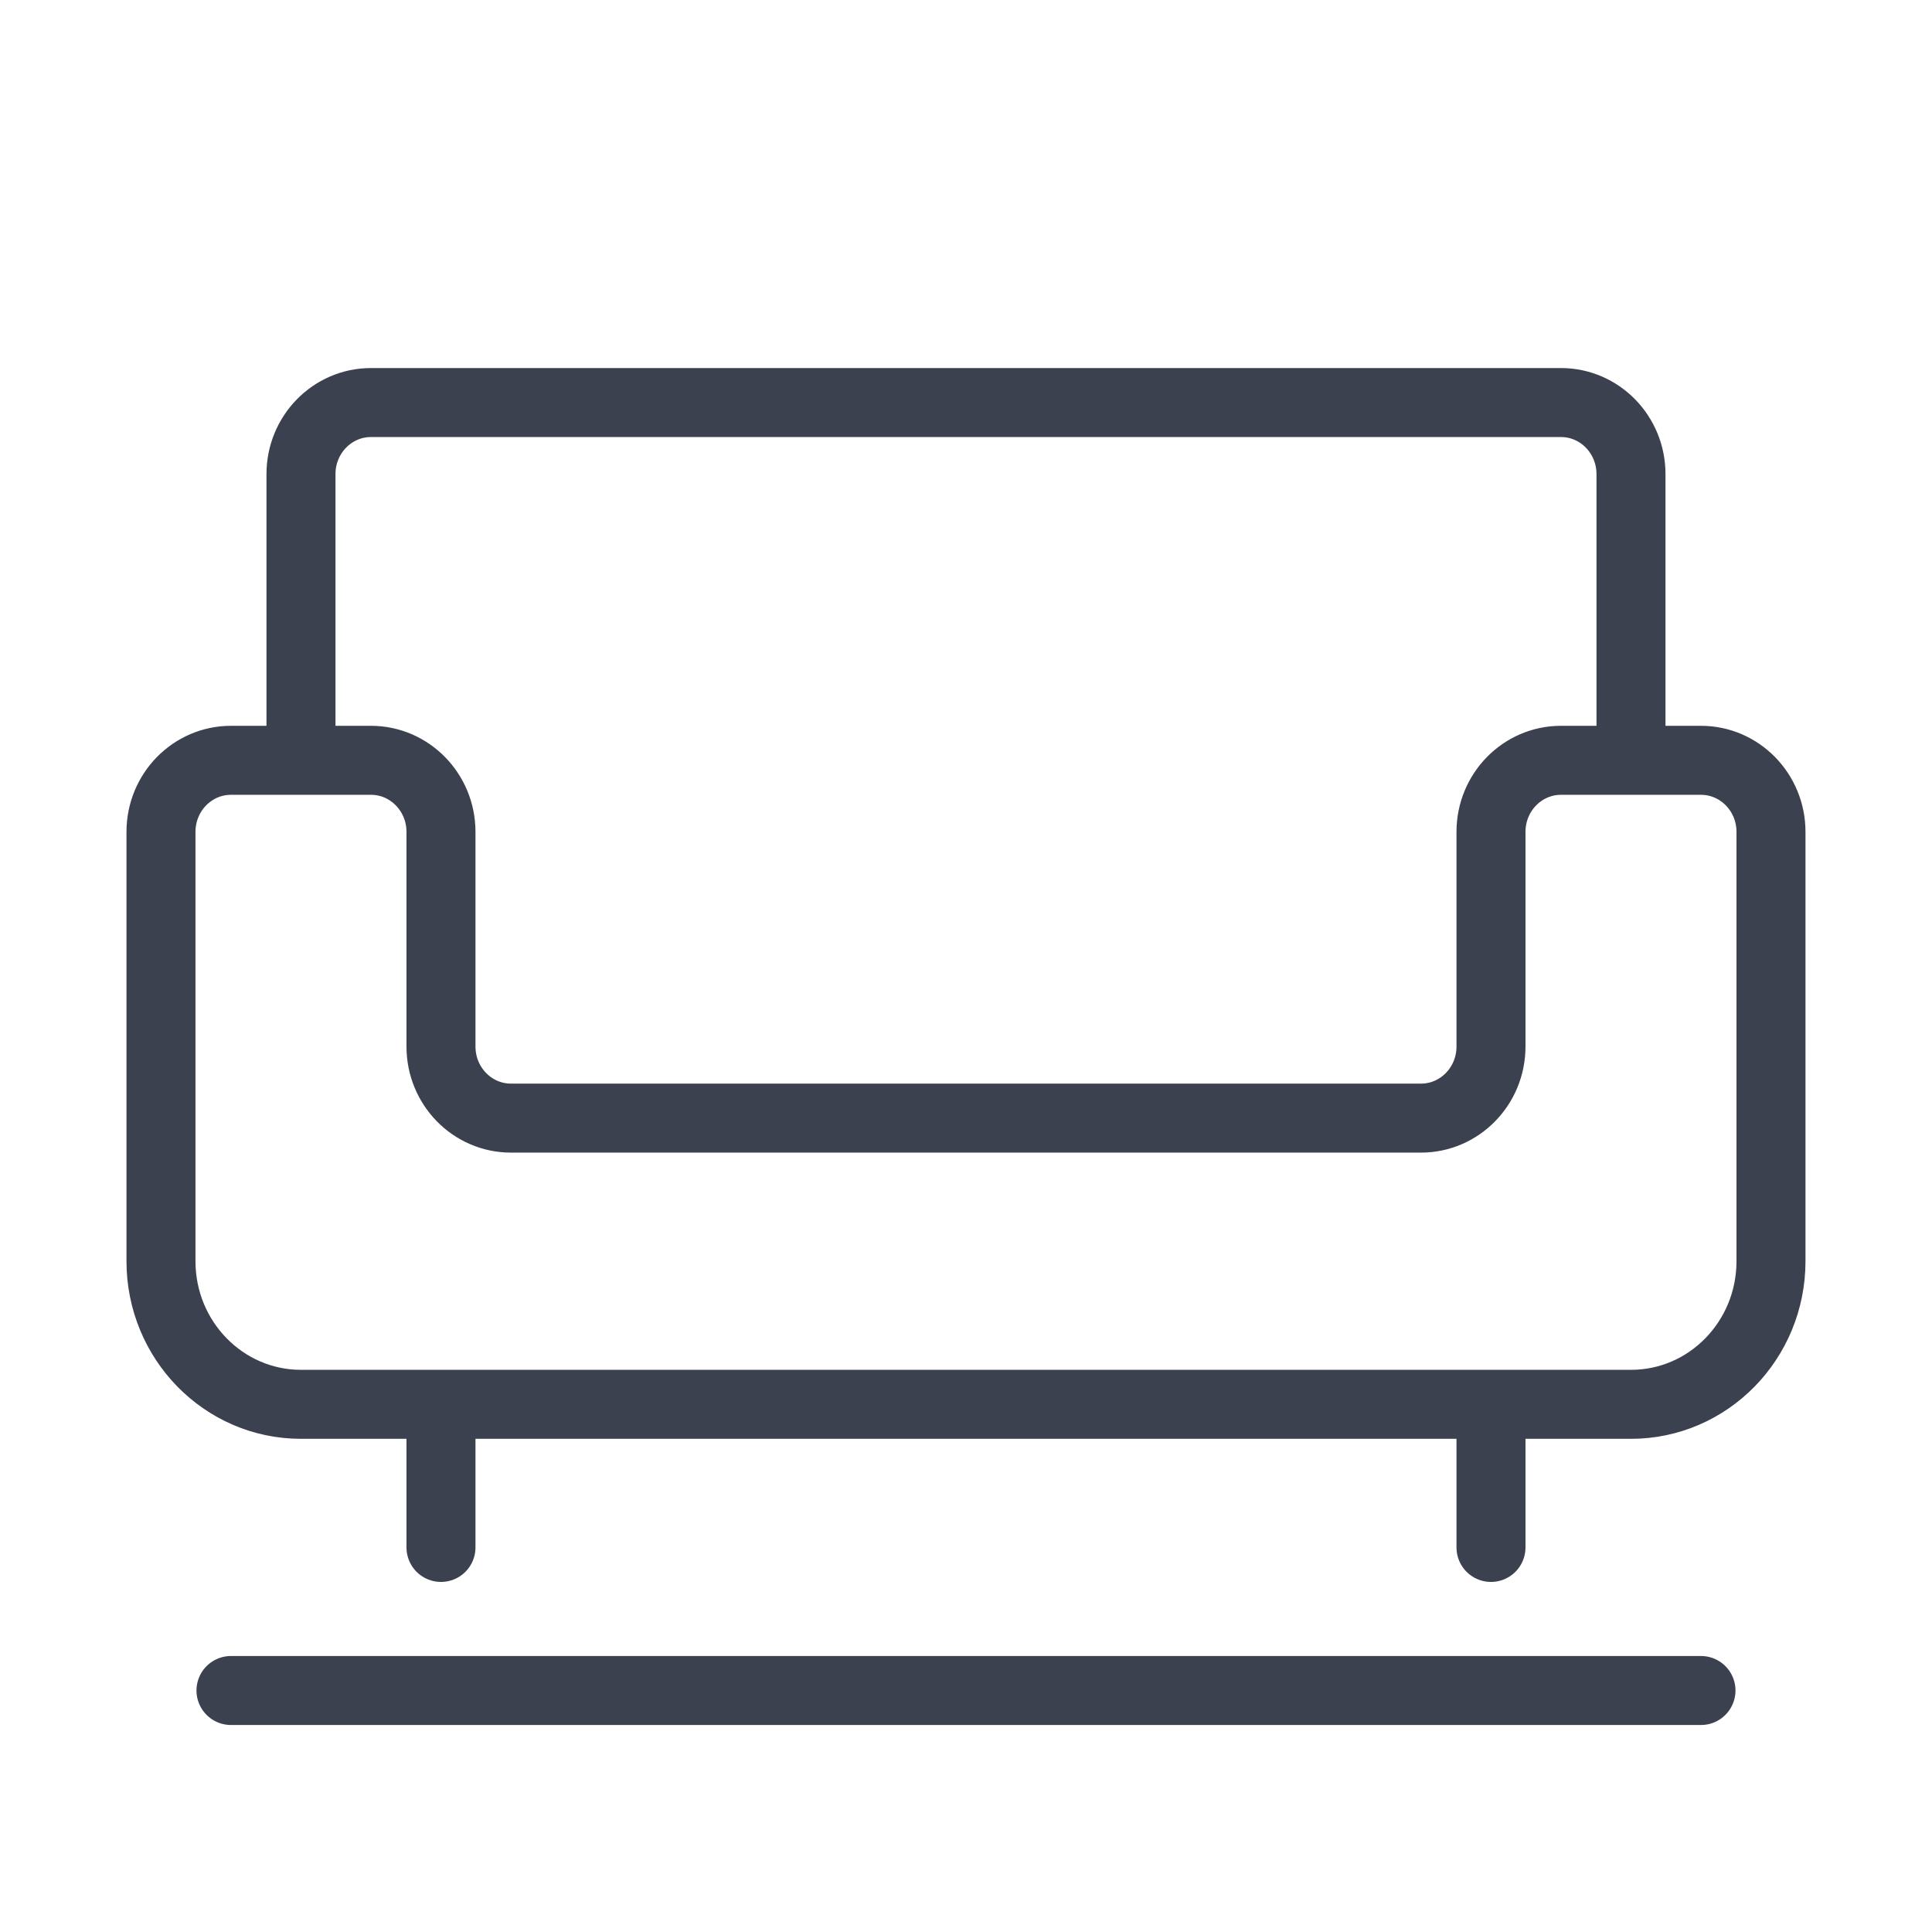
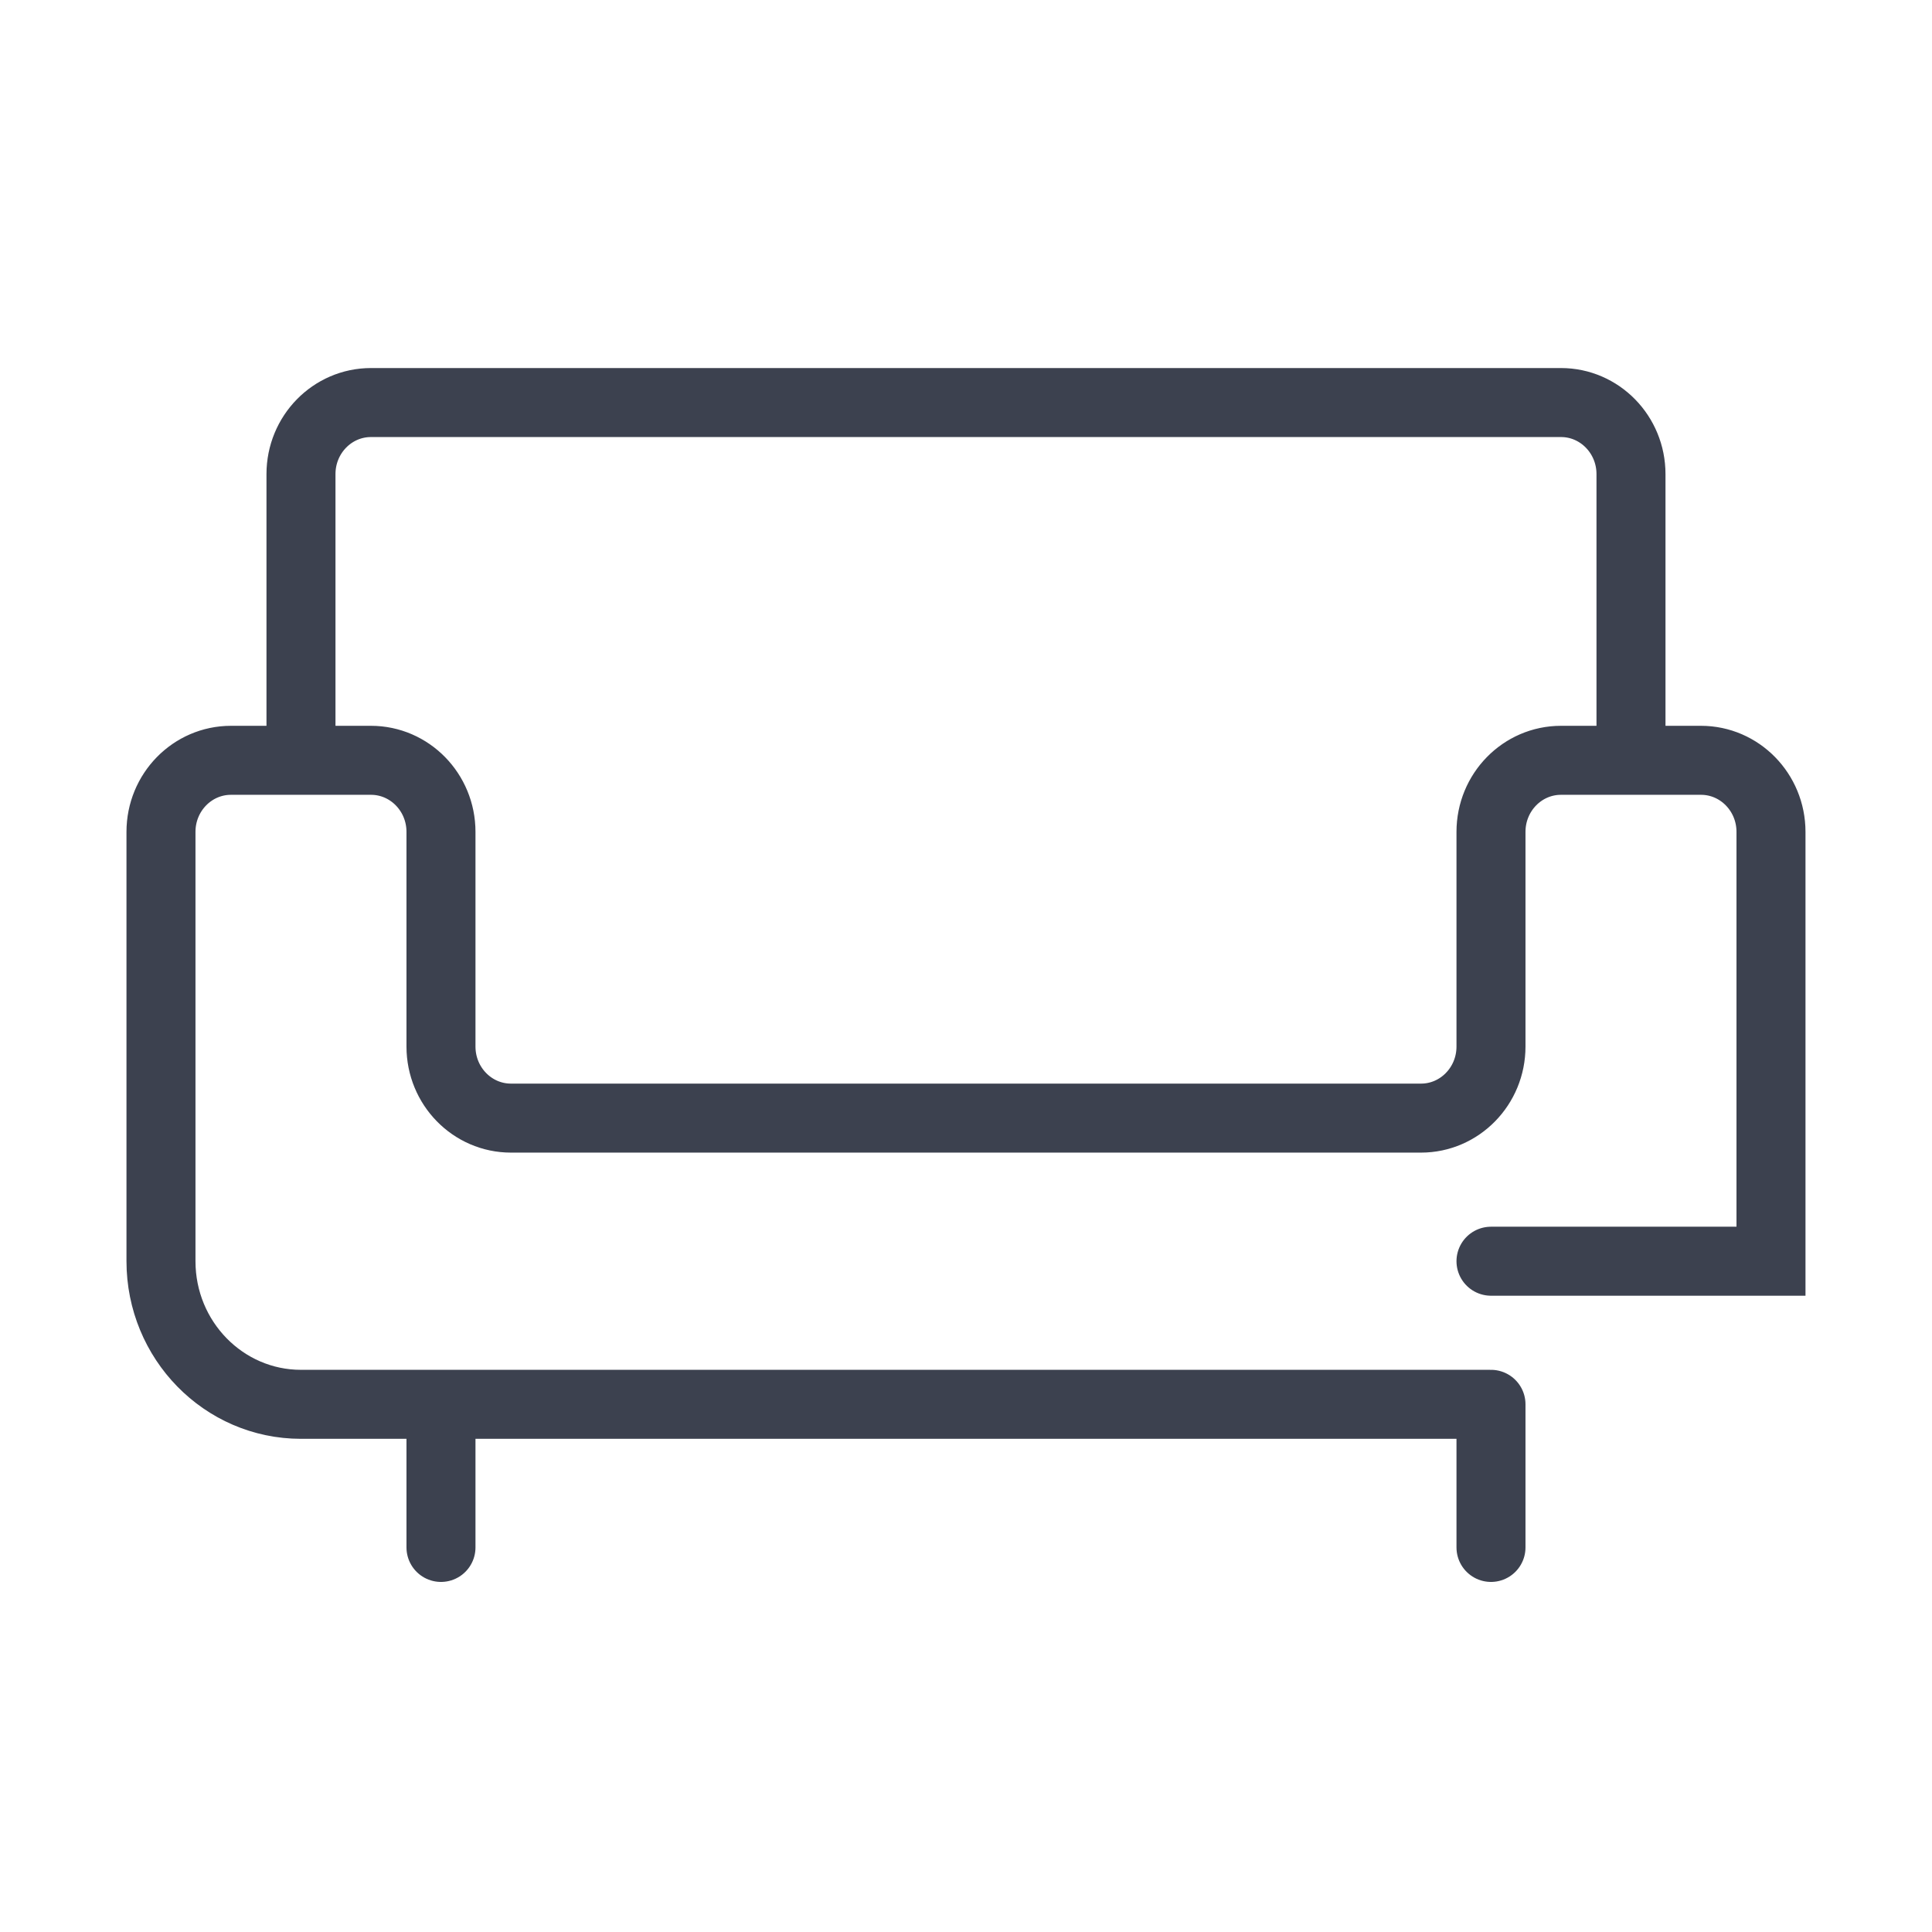
<svg xmlns="http://www.w3.org/2000/svg" width="56" height="56" viewBox="0 0 56 56" fill="none">
-   <path d="M8.724 22.038H6.695C5.574 22.038 4.666 22.967 4.666 24.112V36.557C4.666 38.848 6.483 40.705 8.724 40.705H12.782M8.724 22.038H10.753C11.873 22.038 12.782 22.967 12.782 24.112V30.335C12.782 31.48 13.69 32.409 14.811 32.409H41.188C42.308 32.409 43.217 31.48 43.217 30.335V24.112C43.217 22.967 44.125 22.038 45.246 22.038H47.275M8.724 22.038V13.742C8.724 12.597 9.632 11.668 10.753 11.668H45.246C46.366 11.668 47.275 12.597 47.275 13.742V22.038M47.275 22.038H49.304C50.424 22.038 51.333 22.967 51.333 24.112V36.557C51.333 38.848 49.516 40.705 47.275 40.705H43.217M12.782 40.705V44.853M12.782 40.705H43.217M43.217 40.705V44.853" stroke="#3C414F" stroke-width="2" stroke-linecap="round" />
-   <path d="M6.695 49L49.304 49" stroke="#3C414F" stroke-width="2" stroke-linecap="round" />
+   <path d="M8.724 22.038H6.695C5.574 22.038 4.666 22.967 4.666 24.112V36.557C4.666 38.848 6.483 40.705 8.724 40.705H12.782M8.724 22.038H10.753C11.873 22.038 12.782 22.967 12.782 24.112V30.335C12.782 31.48 13.69 32.409 14.811 32.409H41.188C42.308 32.409 43.217 31.48 43.217 30.335V24.112C43.217 22.967 44.125 22.038 45.246 22.038H47.275M8.724 22.038V13.742C8.724 12.597 9.632 11.668 10.753 11.668H45.246C46.366 11.668 47.275 12.597 47.275 13.742V22.038M47.275 22.038H49.304C50.424 22.038 51.333 22.967 51.333 24.112V36.557H43.217M12.782 40.705V44.853M12.782 40.705H43.217M43.217 40.705V44.853" stroke="#3C414F" stroke-width="2" stroke-linecap="round" />
</svg>